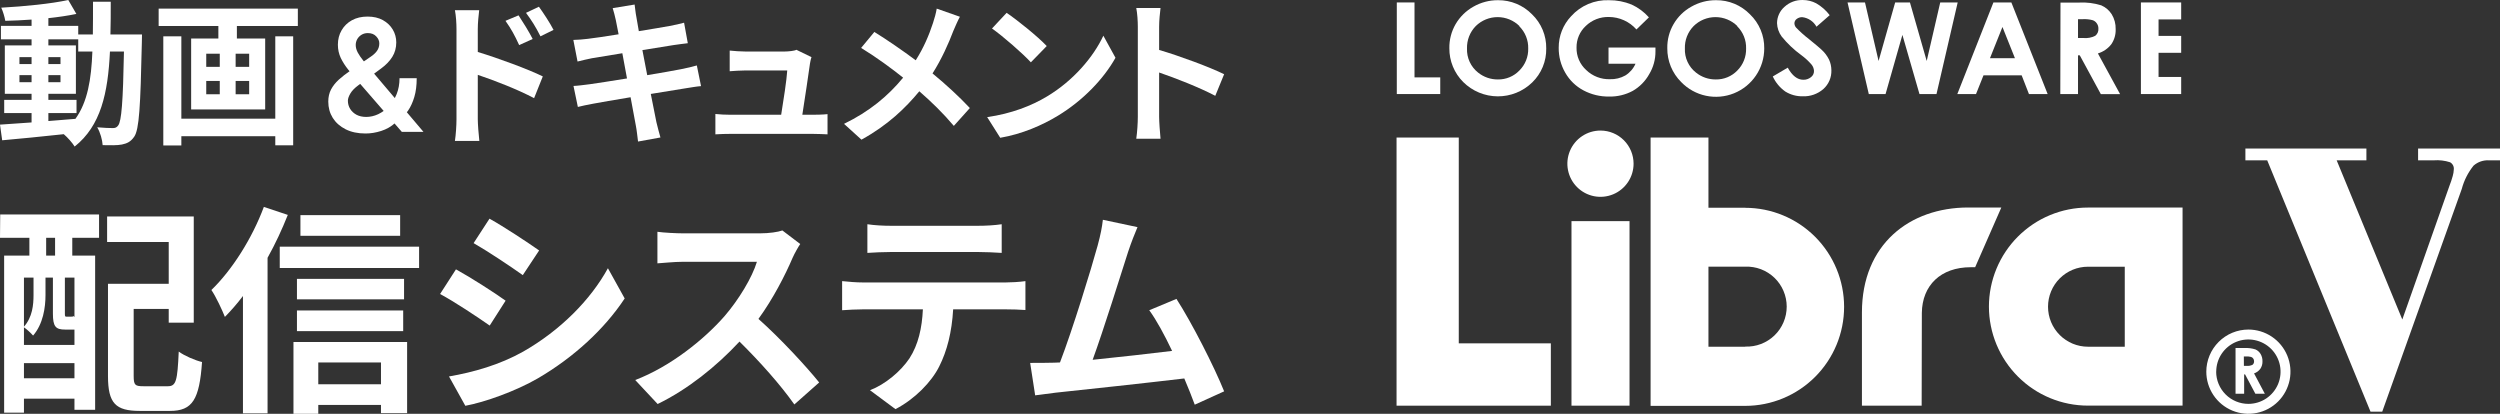
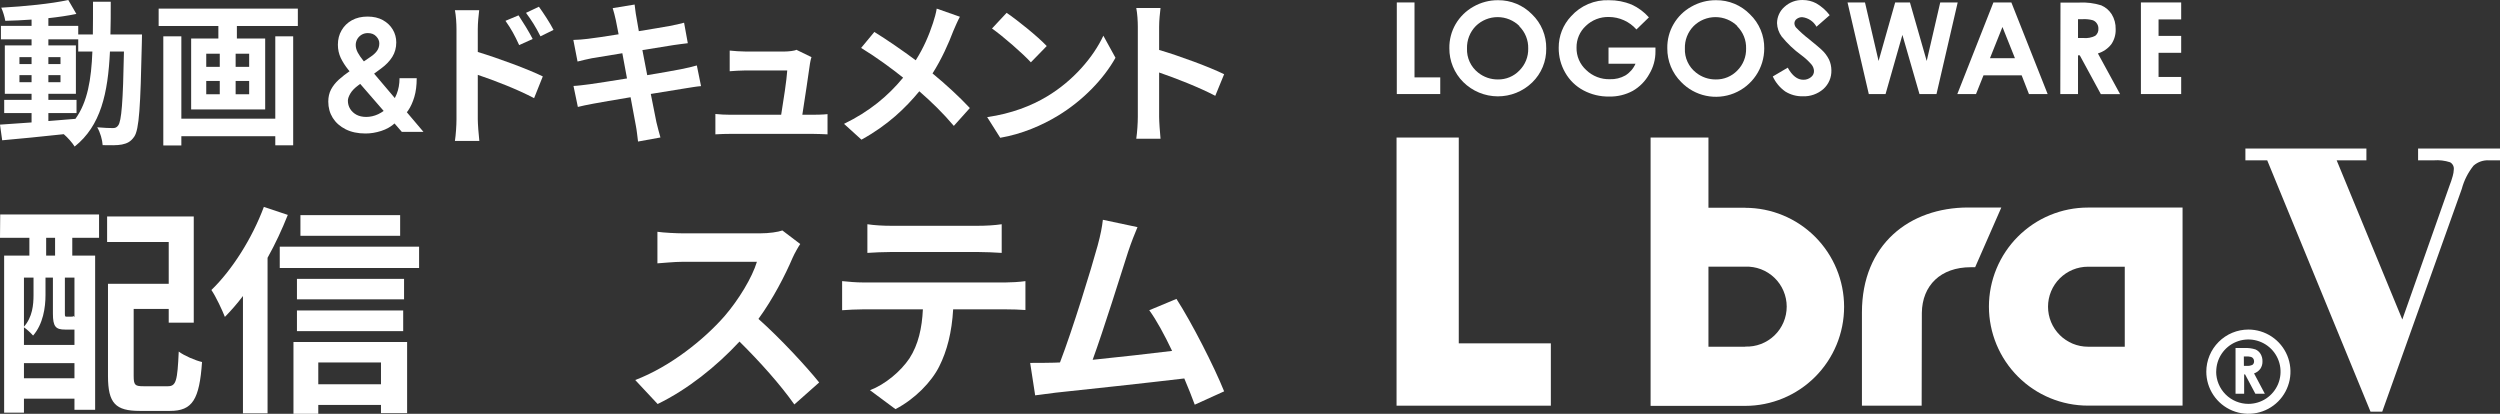
<svg xmlns="http://www.w3.org/2000/svg" width="290" height="48" viewBox="0 0 290 48" fill="none">
  <rect x="0" y="0" width="290" height="48" fill="#333333" stroke="none" />
  <path d="M162.029 0.284H164.083V8.977H167.069V10.91H162.029V0.284Z" fill="white" />
  <path d="M170.909 0.776C170.055 1.256 169.343 1.956 168.848 2.803C168.359 3.652 168.109 4.617 168.125 5.597C168.119 6.325 168.259 7.048 168.536 7.722C168.813 8.395 169.221 9.007 169.738 9.52C170.8 10.574 172.233 11.168 173.728 11.177C175.224 11.185 176.663 10.606 177.736 9.564C178.262 9.054 178.678 8.441 178.958 7.764C179.238 7.087 179.376 6.359 179.363 5.626C179.376 4.887 179.236 4.153 178.952 3.47C178.669 2.788 178.247 2.171 177.714 1.659C177.201 1.135 176.588 0.72 175.911 0.439C175.233 0.158 174.506 0.016 173.773 0.023C172.769 0.017 171.781 0.277 170.909 0.776ZM176.239 3.049C176.577 3.384 176.844 3.785 177.021 4.227C177.199 4.669 177.285 5.142 177.273 5.619C177.286 6.093 177.202 6.566 177.025 7.006C176.848 7.447 176.583 7.847 176.246 8.181C175.925 8.516 175.538 8.78 175.11 8.958C174.682 9.136 174.222 9.224 173.759 9.216C172.923 9.225 172.111 8.943 171.459 8.42C171.04 8.089 170.705 7.663 170.481 7.177C170.257 6.692 170.151 6.16 170.172 5.626C170.158 5.145 170.241 4.667 170.416 4.219C170.591 3.771 170.855 3.363 171.192 3.02C171.867 2.357 172.776 1.985 173.723 1.985C174.669 1.985 175.578 2.357 176.254 3.02L176.239 3.049Z" fill="white" />
  <path d="M191.274 2.014L189.827 3.418C189.425 2.963 188.931 2.599 188.377 2.35C187.824 2.1 187.224 1.971 186.617 1.97C186.127 1.958 185.639 2.044 185.183 2.221C184.726 2.399 184.309 2.666 183.955 3.006C183.609 3.326 183.334 3.716 183.148 4.15C182.963 4.584 182.87 5.052 182.878 5.525C182.867 6.013 182.962 6.498 183.156 6.946C183.349 7.394 183.637 7.796 183.999 8.123C184.363 8.476 184.795 8.752 185.269 8.935C185.742 9.118 186.247 9.203 186.754 9.187C187.378 9.21 187.996 9.059 188.54 8.753C189.063 8.43 189.474 7.955 189.719 7.392H186.588V5.517H192.033V5.959C192.042 6.89 191.791 7.804 191.31 8.601C190.862 9.41 190.202 10.081 189.401 10.541C188.56 10.995 187.615 11.222 186.66 11.2C185.617 11.217 184.586 10.968 183.666 10.476C182.788 10.007 182.061 9.299 181.569 8.434C181.061 7.555 180.798 6.555 180.81 5.539C180.799 4.177 181.318 2.863 182.256 1.876C182.805 1.266 183.482 0.784 184.238 0.464C184.994 0.143 185.811 -0.007 186.631 0.023C187.536 0.015 188.433 0.187 189.271 0.53C190.034 0.88 190.716 1.385 191.274 2.014Z" fill="white" />
  <path d="M196.191 0.776C195.334 1.253 194.622 1.954 194.13 2.803C193.638 3.65 193.388 4.617 193.407 5.597C193.4 6.326 193.539 7.048 193.816 7.722C194.093 8.396 194.502 9.008 195.02 9.52C195.796 10.323 196.793 10.876 197.885 11.107C198.976 11.339 200.112 11.239 201.147 10.821C202.181 10.403 203.068 9.685 203.692 8.759C204.317 7.834 204.651 6.743 204.652 5.626C204.664 4.886 204.523 4.152 204.238 3.469C203.953 2.787 203.53 2.171 202.996 1.659C202.485 1.135 201.873 0.72 201.197 0.438C200.52 0.157 199.794 0.016 199.062 0.023C198.056 0.016 197.065 0.276 196.191 0.776ZM201.514 3.049C201.853 3.383 202.121 3.784 202.298 4.226C202.476 4.668 202.561 5.142 202.548 5.619C202.561 6.093 202.478 6.565 202.302 7.005C202.127 7.446 201.864 7.846 201.528 8.181C201.205 8.517 200.816 8.782 200.385 8.96C199.955 9.138 199.492 9.225 199.026 9.216C198.193 9.223 197.383 8.942 196.734 8.42C196.313 8.09 195.977 7.664 195.753 7.178C195.529 6.692 195.424 6.16 195.447 5.626C195.431 5.145 195.513 4.666 195.689 4.218C195.864 3.77 196.129 3.362 196.466 3.02C197.142 2.357 198.051 1.985 198.997 1.985C199.944 1.985 200.852 2.357 201.528 3.02L201.514 3.049Z" fill="white" />
  <path d="M212.245 1.761L210.712 3.1C210.546 2.798 210.311 2.54 210.025 2.348C209.74 2.155 209.413 2.033 209.071 1.992C208.834 1.982 208.6 2.057 208.413 2.202C208.335 2.258 208.272 2.331 208.227 2.415C208.182 2.499 208.156 2.592 208.152 2.687C208.154 2.869 208.218 3.046 208.333 3.187C208.803 3.675 209.308 4.127 209.845 4.54C210.633 5.17 211.11 5.59 211.291 5.756C211.656 6.086 211.955 6.481 212.173 6.922C212.348 7.308 212.439 7.728 212.441 8.152C212.454 8.56 212.378 8.965 212.218 9.341C212.058 9.716 211.818 10.051 211.515 10.324C210.852 10.903 209.993 11.206 209.114 11.171C208.4 11.185 207.696 10.992 207.089 10.613C206.463 10.168 205.964 9.567 205.643 8.869L207.379 7.848C207.892 8.782 208.499 9.252 209.179 9.252C209.505 9.262 209.823 9.154 210.076 8.948C210.188 8.865 210.278 8.755 210.338 8.629C210.399 8.503 210.428 8.364 210.423 8.225C210.41 7.96 210.314 7.707 210.148 7.501C209.792 7.087 209.389 6.715 208.948 6.393C208.094 5.773 207.326 5.043 206.663 4.222C206.338 3.774 206.154 3.24 206.135 2.687C206.137 2.327 206.215 1.972 206.365 1.645C206.514 1.318 206.732 1.027 207.003 0.791C207.581 0.259 208.344 -0.024 209.129 0.002C209.665 0.002 210.193 0.131 210.669 0.378C211.282 0.728 211.818 1.199 212.245 1.761Z" fill="white" />
  <path d="M214.314 0.284H216.339L217.915 7.074L219.839 0.284H221.553L223.498 7.074L225.067 0.284H227.092L224.633 10.91H222.659L220.678 4.048L218.725 10.91H216.78L214.314 0.284Z" fill="white" />
  <path d="M227.049 10.91H229.218L230.086 8.738H234.512L235.358 10.91H237.527L233.318 0.284H231.236L227.049 10.91ZM233.731 6.748H230.838L232.284 3.129L233.731 6.748Z" fill="white" />
  <path d="M238.995 10.91H241.049V6.415H241.252L243.696 10.917H245.93L243.356 6.198C243.972 6.013 244.516 5.641 244.911 5.134C245.264 4.62 245.441 4.005 245.417 3.382C245.434 2.776 245.276 2.177 244.961 1.659C244.668 1.197 244.242 0.834 243.739 0.617C242.914 0.361 242.05 0.253 241.187 0.298H239.017L238.995 10.91ZM241.049 2.224H241.613C241.993 2.204 242.374 2.243 242.741 2.34C242.94 2.403 243.111 2.534 243.226 2.709C243.354 2.885 243.42 3.099 243.414 3.317C243.427 3.476 243.4 3.637 243.336 3.783C243.271 3.93 243.171 4.058 243.045 4.156C242.624 4.366 242.153 4.454 241.686 4.41H241.049V2.224Z" fill="white" />
  <path d="M248.346 0.284H253.017V2.253H250.392V4.164H253.017V6.125H250.392V8.927H253.017V10.91H248.346V0.284Z" fill="white" />
  <path d="M169.217 15.955H162V47.059H179.898V39.828H169.217V15.955Z" fill="white" />
-   <path fill-rule="evenodd" clip-rule="evenodd" d="M188.847 21.124C189.269 20.492 189.495 19.749 189.495 18.988C189.495 17.97 189.091 16.994 188.373 16.273C187.654 15.552 186.679 15.146 185.662 15.145C184.902 15.143 184.159 15.367 183.527 15.789C182.894 16.21 182.401 16.81 182.109 17.512C181.817 18.215 181.74 18.988 181.888 19.734C182.035 20.48 182.4 21.165 182.937 21.703C183.474 22.242 184.158 22.609 184.903 22.758C185.648 22.906 186.42 22.831 187.123 22.54C187.825 22.249 188.425 21.757 188.847 21.124ZM182.292 25.655V47.059H189.025V25.655H182.292Z" fill="white" />
  <path d="M202.439 40.219H198.18V30.932H202.439C203.063 30.907 203.685 31.009 204.269 31.23C204.852 31.452 205.385 31.79 205.835 32.223C206.285 32.656 206.643 33.175 206.887 33.75C207.132 34.325 207.258 34.943 207.258 35.568C207.258 36.193 207.132 36.811 206.887 37.386C206.643 37.961 206.285 38.48 205.835 38.913C205.385 39.346 204.852 39.683 204.269 39.905C203.685 40.127 203.063 40.229 202.439 40.204V40.219ZM202.439 24.099H198.18V15.955H191.469V47.081H202.439C205.483 47.081 208.402 45.87 210.555 43.716C212.707 41.562 213.916 38.64 213.916 35.593C213.916 32.547 212.707 29.625 210.555 27.47C208.402 25.316 205.483 24.106 202.439 24.106V24.099Z" fill="white" />
  <path d="M222.934 36.288C222.977 33.118 225.103 30.997 228.618 30.997H229.117L232.154 24.07H228.314C221.509 24.07 215.984 28.348 215.984 36.245V47.059H222.912L222.934 36.288Z" fill="white" />
  <path d="M246.473 24.077H242.206C240.698 24.076 239.205 24.372 237.811 24.949C236.417 25.526 235.151 26.372 234.084 27.439C233.017 28.505 232.17 29.772 231.592 31.166C231.014 32.56 230.716 34.055 230.715 35.564C230.719 38.612 231.931 41.534 234.086 43.688C236.24 45.842 239.161 47.052 242.206 47.052H253.177V24.077H246.473ZM246.473 40.219H242.206C240.977 40.219 239.798 39.73 238.928 38.86C238.059 37.99 237.571 36.809 237.571 35.579C237.571 34.348 238.059 33.168 238.928 32.298C239.798 31.428 240.977 30.939 242.206 30.939H246.473V40.219Z" fill="white" />
  <path d="M255.932 43.114C255.932 44.08 256.218 45.025 256.754 45.828C257.291 46.632 258.053 47.258 258.945 47.628C259.837 47.998 260.819 48.095 261.765 47.906C262.712 47.718 263.582 47.252 264.265 46.569C264.947 45.886 265.412 45.015 265.601 44.067C265.789 43.119 265.692 42.137 265.323 41.244C264.953 40.351 264.328 39.588 263.525 39.051C262.722 38.515 261.779 38.228 260.813 38.228C259.519 38.23 258.279 38.745 257.364 39.661C256.449 40.577 255.934 41.819 255.932 43.114ZM257.082 43.114C257.082 42.375 257.3 41.653 257.71 41.039C258.12 40.425 258.703 39.946 259.385 39.663C260.067 39.381 260.817 39.307 261.541 39.451C262.265 39.595 262.93 39.951 263.452 40.473C263.974 40.995 264.329 41.661 264.473 42.385C264.617 43.11 264.543 43.861 264.261 44.543C263.978 45.226 263.5 45.809 262.886 46.22C262.273 46.63 261.551 46.849 260.813 46.849C259.823 46.849 258.873 46.456 258.172 45.755C257.471 45.055 257.076 44.105 257.074 43.114H257.082Z" fill="white" />
  <path d="M260.292 42.441H260.611C260.844 42.46 261.078 42.418 261.29 42.318C261.353 42.268 261.402 42.204 261.433 42.13C261.465 42.057 261.478 41.977 261.471 41.898C261.474 41.789 261.441 41.682 261.377 41.594C261.319 41.505 261.232 41.439 261.131 41.406C260.947 41.357 260.757 41.338 260.567 41.348H260.285L260.292 42.441ZM259.294 40.371H260.372C260.795 40.349 261.219 40.403 261.623 40.53C261.873 40.635 262.084 40.818 262.223 41.051C262.378 41.311 262.456 41.61 262.447 41.912C262.459 42.224 262.371 42.531 262.194 42.788C262.011 43.033 261.759 43.217 261.471 43.317L262.722 45.676H261.623L260.43 43.432H260.321V45.676H259.323V40.371" fill="white" />
  <path d="M274.98 47.754L262.997 18.597H260.466V17.229H274.503V18.597H271.053L278.668 37.063L284.128 21.579C284.279 21.198 284.41 20.809 284.518 20.414C284.59 20.167 284.631 19.911 284.641 19.654C284.659 19.488 284.627 19.32 284.55 19.172C284.473 19.024 284.354 18.902 284.207 18.822C283.604 18.626 282.967 18.55 282.335 18.597H280.498V17.229H290V18.597H288.727C288.072 18.558 287.427 18.779 286.934 19.212C286.295 20.007 285.829 20.927 285.567 21.912L276.339 47.754H274.98Z" fill="white" />
  <path d="M131.987 13.549V3.106C131.987 2.47 131.933 1.562 131.807 0.926H134.621C134.549 1.562 134.459 2.361 134.459 3.106V5.794C136.876 6.502 140.34 7.792 142 8.609L140.972 11.115C139.113 10.135 136.407 9.081 134.459 8.409V13.549C134.459 14.076 134.549 15.347 134.621 16.092H131.807C131.915 15.365 131.987 14.276 131.987 13.549Z" fill="white" />
  <path d="M116.767 1.489C118.03 2.343 120.375 4.232 121.422 5.34L119.582 7.229C118.643 6.212 116.388 4.232 115.071 3.306L116.767 1.489ZM114.512 13.585C117.326 13.186 119.672 12.26 121.422 11.206C124.507 9.372 126.852 6.593 127.989 4.141L129.396 6.702C128.025 9.154 125.626 11.66 122.721 13.422C120.899 14.53 118.571 15.547 116.027 15.983L114.512 13.585Z" fill="white" />
  <path d="M111.348 1.943C111.114 2.361 110.771 3.16 110.591 3.578C110.049 5.013 109.238 6.847 108.173 8.518C109.761 9.826 111.276 11.224 112.503 12.532L110.645 14.603C109.382 13.113 108.083 11.842 106.64 10.589C105.052 12.514 102.977 14.53 99.928 16.201L97.907 14.367C100.848 12.932 102.977 11.17 104.763 9.009C103.464 7.973 101.732 6.684 99.892 5.558L101.425 3.705C102.869 4.595 104.763 5.903 106.225 6.993C107.145 5.54 107.758 4.105 108.227 2.67C108.39 2.198 108.588 1.471 108.66 0.999L111.348 1.943Z" fill="white" />
  <path d="M94.134 6.629C94.044 6.865 93.99 7.21 93.954 7.392C93.81 8.464 93.341 11.588 93.07 13.313H94.225C94.694 13.313 95.524 13.295 95.993 13.24V15.583C95.632 15.565 94.748 15.529 94.261 15.529H84.771C84.121 15.529 83.67 15.547 82.985 15.583V13.222C83.472 13.277 84.139 13.313 84.771 13.313H90.616C90.869 11.769 91.266 9.19 91.32 8.173H86.449C85.871 8.173 85.168 8.227 84.644 8.264V5.866C85.114 5.921 85.944 5.975 86.431 5.975H91.049C91.428 5.975 92.168 5.903 92.384 5.776L94.134 6.629Z" fill="white" />
  <path d="M71.433 2.325C71.325 1.798 71.198 1.38 71.072 0.944L73.616 0.527C73.67 0.89 73.724 1.507 73.814 1.943C73.85 2.198 73.959 2.797 74.103 3.614C75.637 3.36 77.008 3.142 77.657 3.015C78.235 2.906 78.92 2.761 79.353 2.634L79.786 5.013C79.389 5.049 78.668 5.158 78.126 5.231C77.387 5.358 76.015 5.576 74.518 5.812C74.698 6.72 74.879 7.719 75.077 8.718C76.701 8.446 78.18 8.191 78.992 8.028C79.696 7.882 80.364 7.737 80.833 7.592L81.32 9.989C80.833 10.026 80.093 10.153 79.407 10.262C78.541 10.407 77.08 10.643 75.492 10.897C75.781 12.387 76.034 13.604 76.142 14.167C76.268 14.711 76.448 15.365 76.611 15.947L74.013 16.419C73.923 15.747 73.868 15.111 73.76 14.584C73.67 14.058 73.436 12.805 73.147 11.279C71.306 11.588 69.611 11.878 68.835 12.024C68.059 12.169 67.446 12.296 67.031 12.405L66.525 9.971C67.013 9.953 67.825 9.844 68.402 9.771C69.232 9.662 70.91 9.39 72.732 9.099C72.551 8.119 72.353 7.101 72.191 6.175C70.603 6.429 69.214 6.666 68.654 6.756C68.077 6.884 67.608 6.974 66.995 7.138L66.507 4.631C67.085 4.613 67.626 4.577 68.185 4.504C68.817 4.432 70.206 4.232 71.758 3.978C71.613 3.215 71.487 2.615 71.433 2.325Z" fill="white" />
  <path d="M60.151 1.78C60.656 2.543 61.377 3.705 61.792 4.522L60.223 5.231C59.699 4.087 59.303 3.36 58.635 2.416L60.151 1.78ZM62.514 0.781C63.037 1.507 63.795 2.652 64.21 3.469L62.694 4.214C62.117 3.069 61.684 2.397 61.017 1.489L62.514 0.781ZM52.952 13.822V3.378C52.952 2.724 52.898 1.834 52.771 1.181H55.586C55.514 1.816 55.423 2.615 55.423 3.378V6.03C57.823 6.756 61.305 8.046 62.965 8.863L61.955 11.388C60.078 10.389 57.372 9.335 55.423 8.682V13.822C55.423 14.33 55.514 15.601 55.604 16.346H52.771C52.88 15.638 52.952 14.53 52.952 13.822Z" fill="white" />
  <path d="M42.405 15.486C41.508 15.486 40.737 15.323 40.092 14.996C39.447 14.669 38.949 14.229 38.599 13.674C38.253 13.115 38.08 12.485 38.08 11.784C38.08 11.255 38.187 10.787 38.401 10.378C38.618 9.97 38.917 9.591 39.297 9.243C39.682 8.895 40.126 8.549 40.63 8.205L42.956 6.611C43.297 6.388 43.556 6.151 43.731 5.902C43.91 5.653 44 5.36 44 5.025C44 4.741 43.88 4.472 43.641 4.219C43.406 3.965 43.082 3.838 42.667 3.838C42.39 3.838 42.144 3.905 41.931 4.038C41.721 4.167 41.557 4.337 41.437 4.548C41.322 4.758 41.264 4.982 41.264 5.218C41.264 5.506 41.343 5.799 41.501 6.096C41.664 6.392 41.873 6.7 42.129 7.018C42.39 7.336 42.667 7.674 42.962 8.03L49.119 15.293H46.608L41.495 9.398C41.115 8.951 40.748 8.51 40.393 8.076C40.043 7.641 39.755 7.19 39.528 6.721C39.306 6.248 39.195 5.736 39.195 5.186C39.195 4.563 39.338 4.006 39.624 3.516C39.91 3.021 40.31 2.632 40.822 2.348C41.339 2.064 41.944 1.923 42.636 1.923C43.327 1.923 43.921 2.06 44.417 2.335C44.912 2.611 45.294 2.976 45.563 3.432C45.833 3.888 45.967 4.384 45.967 4.922C45.967 5.545 45.813 6.104 45.506 6.599C45.198 7.089 44.771 7.534 44.224 7.934L41.572 9.888C41.136 10.206 40.825 10.529 40.636 10.855C40.449 11.178 40.355 11.453 40.355 11.681C40.355 12.029 40.442 12.345 40.617 12.629C40.792 12.913 41.038 13.141 41.354 13.313C41.674 13.48 42.048 13.564 42.475 13.564C42.945 13.564 43.409 13.459 43.866 13.248C44.323 13.033 44.739 12.728 45.115 12.332C45.491 11.937 45.79 11.464 46.012 10.913C46.234 10.359 46.345 9.744 46.345 9.069H48.338C48.338 9.903 48.246 10.63 48.062 11.249C47.878 11.864 47.641 12.384 47.351 12.81C47.06 13.231 46.753 13.569 46.428 13.822C46.326 13.895 46.228 13.969 46.134 14.042C46.04 14.115 45.941 14.188 45.839 14.261C45.378 14.682 44.837 14.992 44.218 15.19C43.603 15.387 42.998 15.486 42.405 15.486Z" fill="white" />
  <path d="M31.934 13.767V4.214H34.009V16.855H31.934V15.801H21.037V16.873H18.944V4.214H21.037V13.767H31.934ZM28.903 7.755V6.23H27.333V7.755H28.903ZM28.903 10.934V9.39H27.333V10.934H28.903ZM23.924 9.39V10.934H25.493V9.39H23.924ZM23.924 6.23V7.755H25.493V6.23H23.924ZM18.403 0.999H34.55V3.015H27.478V4.468H30.761V12.695H22.173V4.468H25.331V3.015H18.403V0.999Z" fill="white" />
  <path d="M5.611 13.113V14.04C6.639 13.967 7.704 13.876 8.75 13.785C10.158 11.824 10.591 9.226 10.717 5.975H9.075V4.559H5.611V5.267H8.804V10.879H5.611V11.588H8.877V13.113H5.611ZM2.255 9.535H3.662V8.718H2.255V9.535ZM7.018 8.718H5.611V9.535H7.018V8.718ZM5.611 7.428H7.018V6.629H5.611V7.428ZM2.255 6.629V7.428H3.662V6.629H2.255ZM12.81 3.996H16.472C16.472 3.996 16.454 4.704 16.454 4.958C16.292 12.387 16.147 15.02 15.57 15.856C15.155 16.455 14.74 16.637 14.145 16.764C13.604 16.873 12.774 16.855 11.908 16.837C11.871 16.237 11.637 15.365 11.276 14.766C12.07 14.839 12.755 14.857 13.098 14.857C13.369 14.857 13.549 14.784 13.712 14.548C14.091 14.058 14.271 11.842 14.379 5.975H12.755C12.521 10.843 11.691 14.584 8.66 17C8.389 16.564 7.866 15.965 7.397 15.565C4.799 15.838 2.201 16.11 0.253 16.273L0 14.457C1.01 14.385 2.273 14.294 3.662 14.203V13.113H0.487V11.588H3.662V10.879H0.559V5.267H3.662V4.559H0.108V2.997H3.662V2.27C2.616 2.343 1.588 2.397 0.613 2.416C0.541 1.98 0.343 1.308 0.144 0.89C2.815 0.745 5.936 0.436 7.92 0L8.858 1.616C7.902 1.816 6.784 1.98 5.611 2.107V2.997H9.075V3.996H10.771C10.789 2.797 10.789 1.544 10.789 0.2H12.846C12.846 1.526 12.846 2.797 12.81 3.996Z" fill="white" />
  <path d="M131.949 26.346C131.621 27.119 131.242 28.073 130.863 29.207C130.055 31.734 128.009 38.281 126.747 41.736C129.827 41.426 133.414 41.014 135.964 40.705C135.08 38.849 134.146 37.121 133.313 35.987L136.469 34.672C138.262 37.456 140.838 42.509 142 45.396L138.591 46.943C138.262 46.067 137.858 45.01 137.378 43.901C133.287 44.391 125.635 45.216 122.453 45.551C121.822 45.628 120.888 45.757 120.079 45.86L119.499 42.097C120.357 42.097 121.443 42.097 122.277 42.071C122.479 42.071 122.731 42.045 122.958 42.045C124.423 38.23 126.595 31.166 127.327 28.485C127.681 27.171 127.832 26.372 127.933 25.495L131.949 26.346Z" fill="white" />
  <path d="M100.616 26.011C101.449 26.14 102.484 26.191 103.318 26.191H113.47C114.329 26.191 115.339 26.14 116.197 26.011V29.336C115.339 29.285 114.354 29.233 113.47 29.233H103.343C102.459 29.233 101.398 29.285 100.616 29.336V26.011ZM97.686 32.61C98.444 32.688 99.328 32.765 100.111 32.765H116.652C117.182 32.765 118.293 32.713 118.95 32.61V35.961C118.319 35.91 117.359 35.884 116.652 35.884H110.566C110.414 38.539 109.859 40.705 108.949 42.509C108.066 44.288 106.121 46.299 103.873 47.459L100.919 45.267C102.712 44.572 104.479 43.076 105.49 41.581C106.525 39.983 106.954 38.049 107.055 35.884H100.111C99.353 35.884 98.393 35.936 97.686 35.987V32.61Z" fill="white" />
  <path d="M92.827 28.305C92.625 28.589 92.171 29.388 91.943 29.903C91.085 31.914 89.671 34.672 87.979 36.993C90.479 39.21 93.534 42.509 95.024 44.365L92.145 46.917C90.504 44.597 88.155 41.968 85.781 39.622C83.105 42.509 79.746 45.19 76.286 46.866L73.685 44.082C77.751 42.535 81.665 39.39 84.039 36.683C85.706 34.75 87.246 32.198 87.802 30.367H79.241C78.18 30.367 76.791 30.522 76.261 30.548V26.887C76.943 26.991 78.483 27.068 79.241 27.068H88.155C89.241 27.068 90.251 26.913 90.757 26.733L92.827 28.305Z" fill="white" />
-   <path d="M56.781 25.366C58.448 26.294 61.226 28.125 62.539 29.053L60.645 31.914C59.231 30.909 56.604 29.156 54.938 28.202L56.781 25.366ZM52.084 43.669C54.912 43.179 57.943 42.329 60.696 40.782C64.989 38.333 68.499 34.801 70.519 31.115L72.464 34.621C70.115 38.178 66.554 41.452 62.413 43.875C59.837 45.371 56.225 46.66 53.978 47.072L52.084 43.669ZM52.892 31.244C54.584 32.172 57.362 33.951 58.65 34.879L56.806 37.766C55.367 36.761 52.74 35.008 51.048 34.105L52.892 31.244Z" fill="white" />
  <path d="M46.417 24.954V27.351H34.85V24.954H46.417ZM30.608 24L33.386 24.928C32.729 26.578 31.946 28.279 31.037 29.903V47.948H28.183V34.337C27.502 35.239 26.794 36.039 26.087 36.761C25.809 36.039 25.027 34.363 24.521 33.641C26.921 31.321 29.244 27.661 30.608 24ZM44.194 42.045H36.921V44.571H44.194V42.045ZM34.042 48V39.673H47.225V47.923H44.194V46.969H36.921V48H34.042ZM34.446 38.41V36.013H46.77V38.41H34.446ZM46.871 32.352V34.724H34.446V32.352H46.871ZM32.451 28.614H48.614V31.089H32.451V28.614Z" fill="white" />
  <path d="M6.389 29.646V27.583H5.354V29.646H6.389ZM8.637 36.761V32.198H7.526V36.374C7.526 36.709 7.551 36.735 7.728 36.735H8.182C8.41 36.735 8.46 36.735 8.511 36.657C8.536 36.683 8.586 36.735 8.637 36.761ZM2.778 43.875H8.637V42.123H2.778V43.875ZM3.889 32.198H2.778V37.895C3.763 36.786 3.889 35.368 3.889 34.208V32.198ZM8.41 38.23H7.551C6.465 38.23 6.137 37.895 6.137 36.374V32.198H5.278V34.234C5.278 35.678 5 37.585 3.839 38.926C3.611 38.668 3.106 38.178 2.778 37.972V40.009H8.637V38.23H8.41ZM0 27.583L0.025 24.877H11.491V27.583H8.384V29.646H11.036V47.536H8.637V46.247H2.778V47.871H0.48V29.646H3.409V27.583H0ZM16.642 44.803H19.471C20.43 44.803 20.582 44.185 20.733 40.782C21.39 41.272 22.653 41.813 23.436 41.994C23.133 46.35 22.325 47.665 19.723 47.665H16.213C13.41 47.665 12.526 46.788 12.526 43.618V32.919H19.572V28.073H12.425V25.108H22.476V37.431H19.572V35.833H15.506V43.592C15.506 44.675 15.658 44.803 16.642 44.803Z" fill="white" />
</svg>